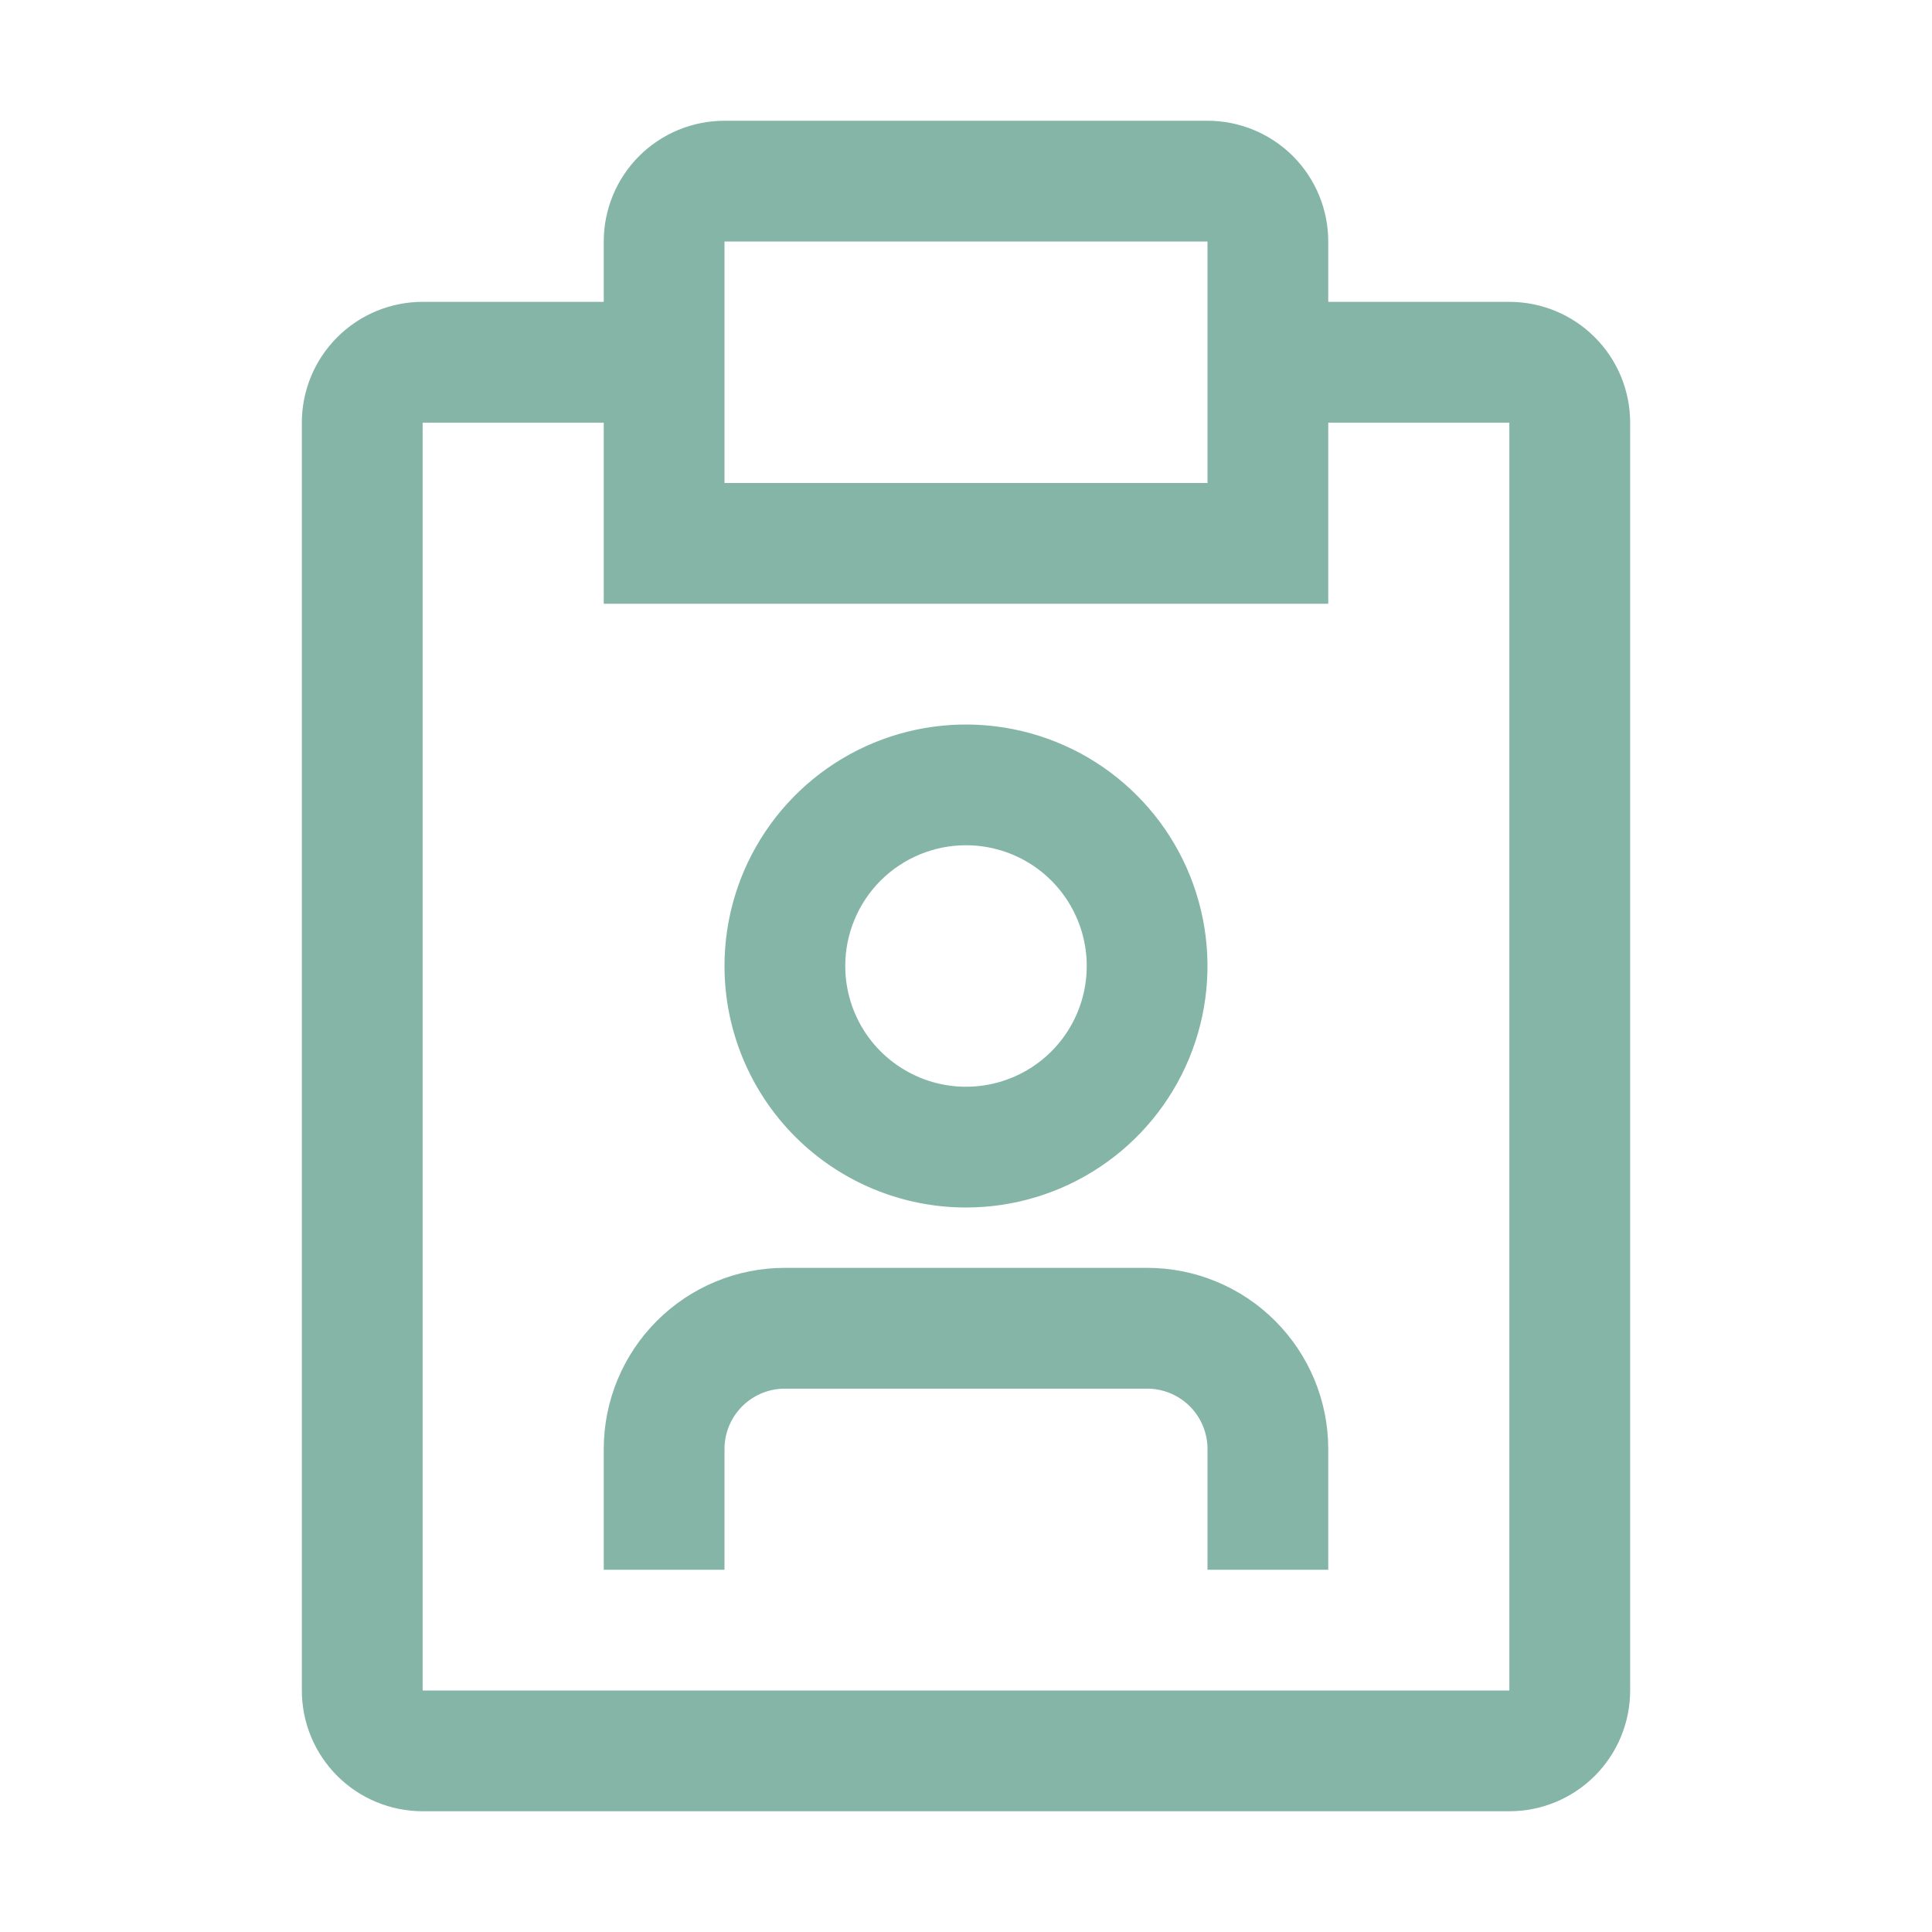
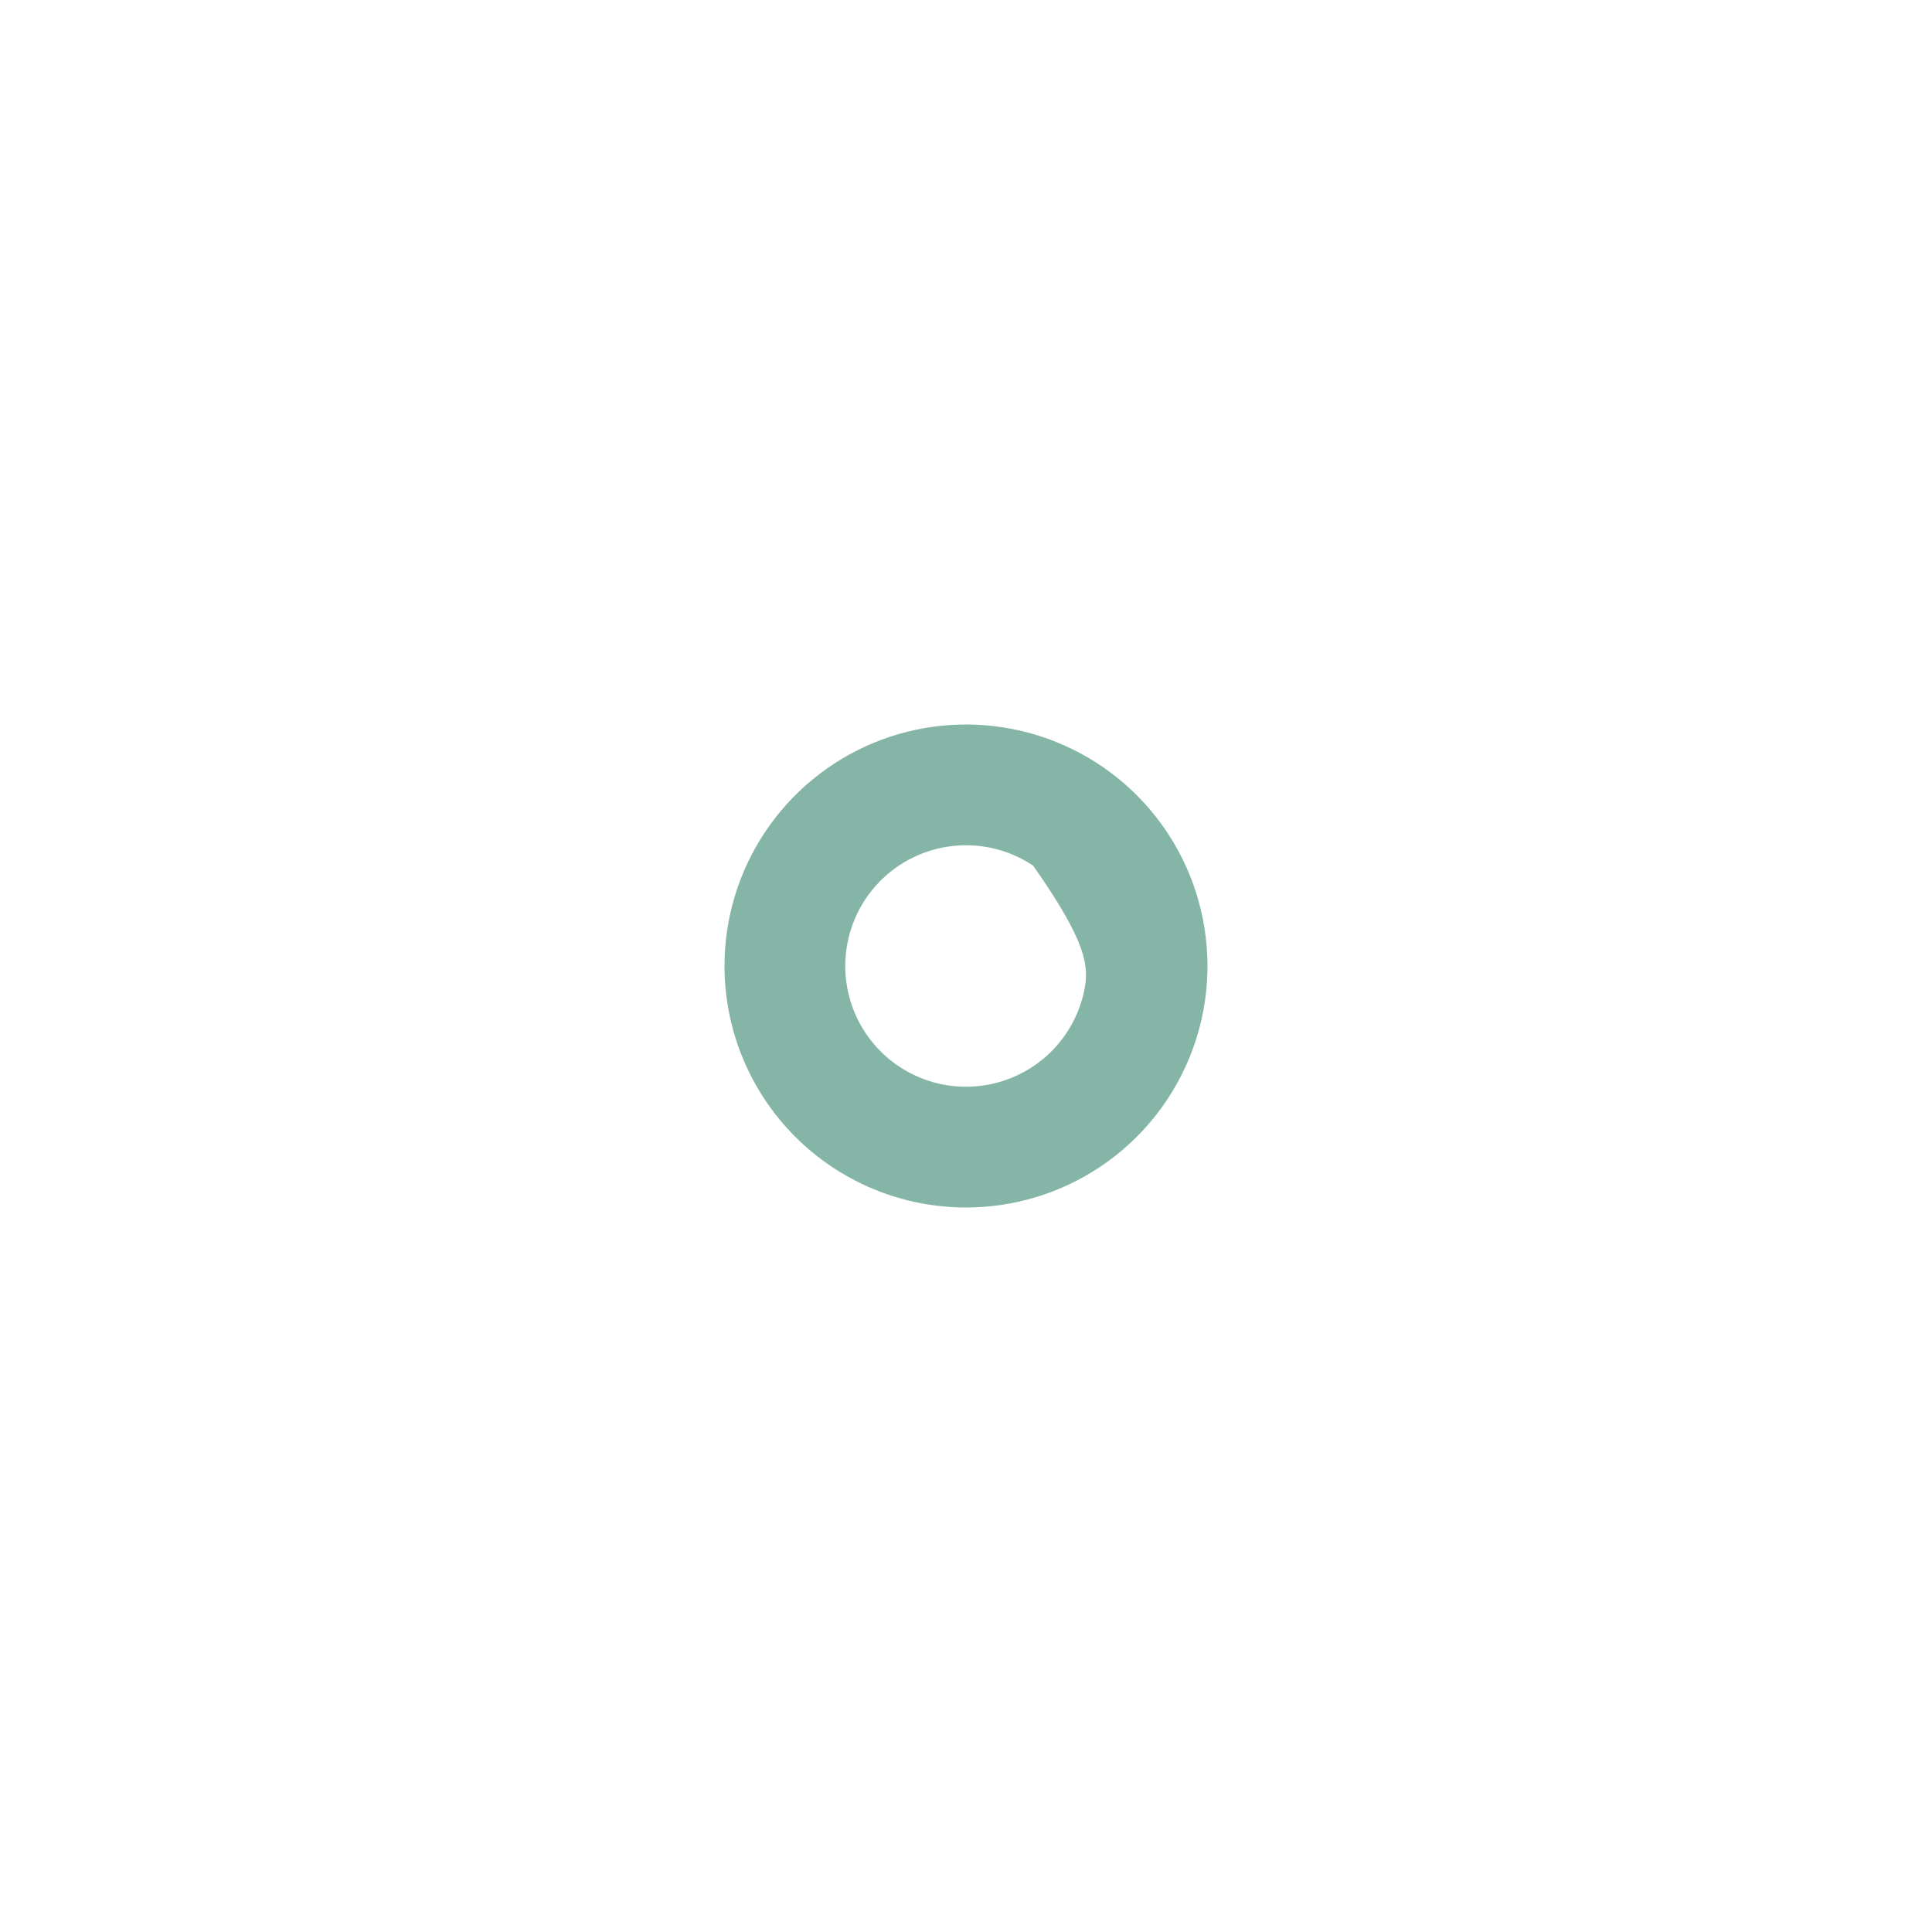
<svg xmlns="http://www.w3.org/2000/svg" width="34" height="34" viewBox="0 0 34 34" fill="none">
-   <path d="M20.188 22.312H13.812C12.967 22.312 12.156 22.648 11.559 23.246C10.961 23.844 10.625 24.655 10.625 25.5V27.625H12.75V25.5C12.75 25.218 12.862 24.948 13.061 24.749C13.261 24.549 13.531 24.438 13.812 24.438H20.188C20.469 24.438 20.739 24.549 20.939 24.749C21.138 24.948 21.25 25.218 21.25 25.5V27.625H23.375V25.5C23.375 24.655 23.039 23.844 22.441 23.246C21.844 22.648 21.033 22.312 20.188 22.312Z" fill="#85B5A7" />
-   <path d="M17 21.25C17.841 21.25 18.662 21.001 19.361 20.534C20.06 20.067 20.605 19.403 20.927 18.626C21.248 17.85 21.332 16.995 21.168 16.171C21.004 15.346 20.6 14.589 20.005 13.995C19.411 13.4 18.654 12.996 17.829 12.832C17.005 12.668 16.15 12.752 15.374 13.073C14.597 13.395 13.933 13.94 13.466 14.639C12.999 15.338 12.75 16.159 12.75 17C12.75 18.127 13.198 19.208 13.995 20.005C14.792 20.802 15.873 21.25 17 21.25ZM17 14.875C17.42 14.875 17.831 15 18.181 15.233C18.53 15.467 18.802 15.799 18.963 16.187C19.124 16.575 19.166 17.002 19.084 17.415C19.002 17.827 18.8 18.205 18.503 18.503C18.205 18.8 17.827 19.002 17.415 19.084C17.002 19.166 16.575 19.124 16.187 18.963C15.799 18.802 15.467 18.53 15.233 18.181C15 17.831 14.875 17.42 14.875 17C14.875 16.436 15.099 15.896 15.497 15.497C15.896 15.099 16.436 14.875 17 14.875Z" fill="#85B5A7" />
-   <path d="M26.562 5.312H23.375V4.25C23.375 3.686 23.151 3.146 22.753 2.747C22.354 2.349 21.814 2.125 21.25 2.125H12.75C12.186 2.125 11.646 2.349 11.247 2.747C10.849 3.146 10.625 3.686 10.625 4.25V5.312H7.438C6.874 5.312 6.333 5.536 5.935 5.935C5.536 6.333 5.312 6.874 5.312 7.438V29.75C5.312 30.314 5.536 30.854 5.935 31.253C6.333 31.651 6.874 31.875 7.438 31.875H26.562C27.126 31.875 27.667 31.651 28.065 31.253C28.464 30.854 28.688 30.314 28.688 29.75V7.438C28.688 6.874 28.464 6.333 28.065 5.935C27.667 5.536 27.126 5.312 26.562 5.312ZM12.75 4.25H21.25V8.5H12.75V4.25ZM26.562 29.75H7.438V7.438H10.625V10.625H23.375V7.438H26.562V29.75Z" fill="#85B5A7" />
+   <path d="M17 21.25C17.841 21.25 18.662 21.001 19.361 20.534C20.06 20.067 20.605 19.403 20.927 18.626C21.248 17.85 21.332 16.995 21.168 16.171C21.004 15.346 20.6 14.589 20.005 13.995C19.411 13.4 18.654 12.996 17.829 12.832C17.005 12.668 16.15 12.752 15.374 13.073C14.597 13.395 13.933 13.94 13.466 14.639C12.999 15.338 12.75 16.159 12.75 17C12.75 18.127 13.198 19.208 13.995 20.005C14.792 20.802 15.873 21.25 17 21.25ZM17 14.875C17.42 14.875 17.831 15 18.181 15.233C19.124 16.575 19.166 17.002 19.084 17.415C19.002 17.827 18.8 18.205 18.503 18.503C18.205 18.8 17.827 19.002 17.415 19.084C17.002 19.166 16.575 19.124 16.187 18.963C15.799 18.802 15.467 18.53 15.233 18.181C15 17.831 14.875 17.42 14.875 17C14.875 16.436 15.099 15.896 15.497 15.497C15.896 15.099 16.436 14.875 17 14.875Z" fill="#85B5A7" />
</svg>